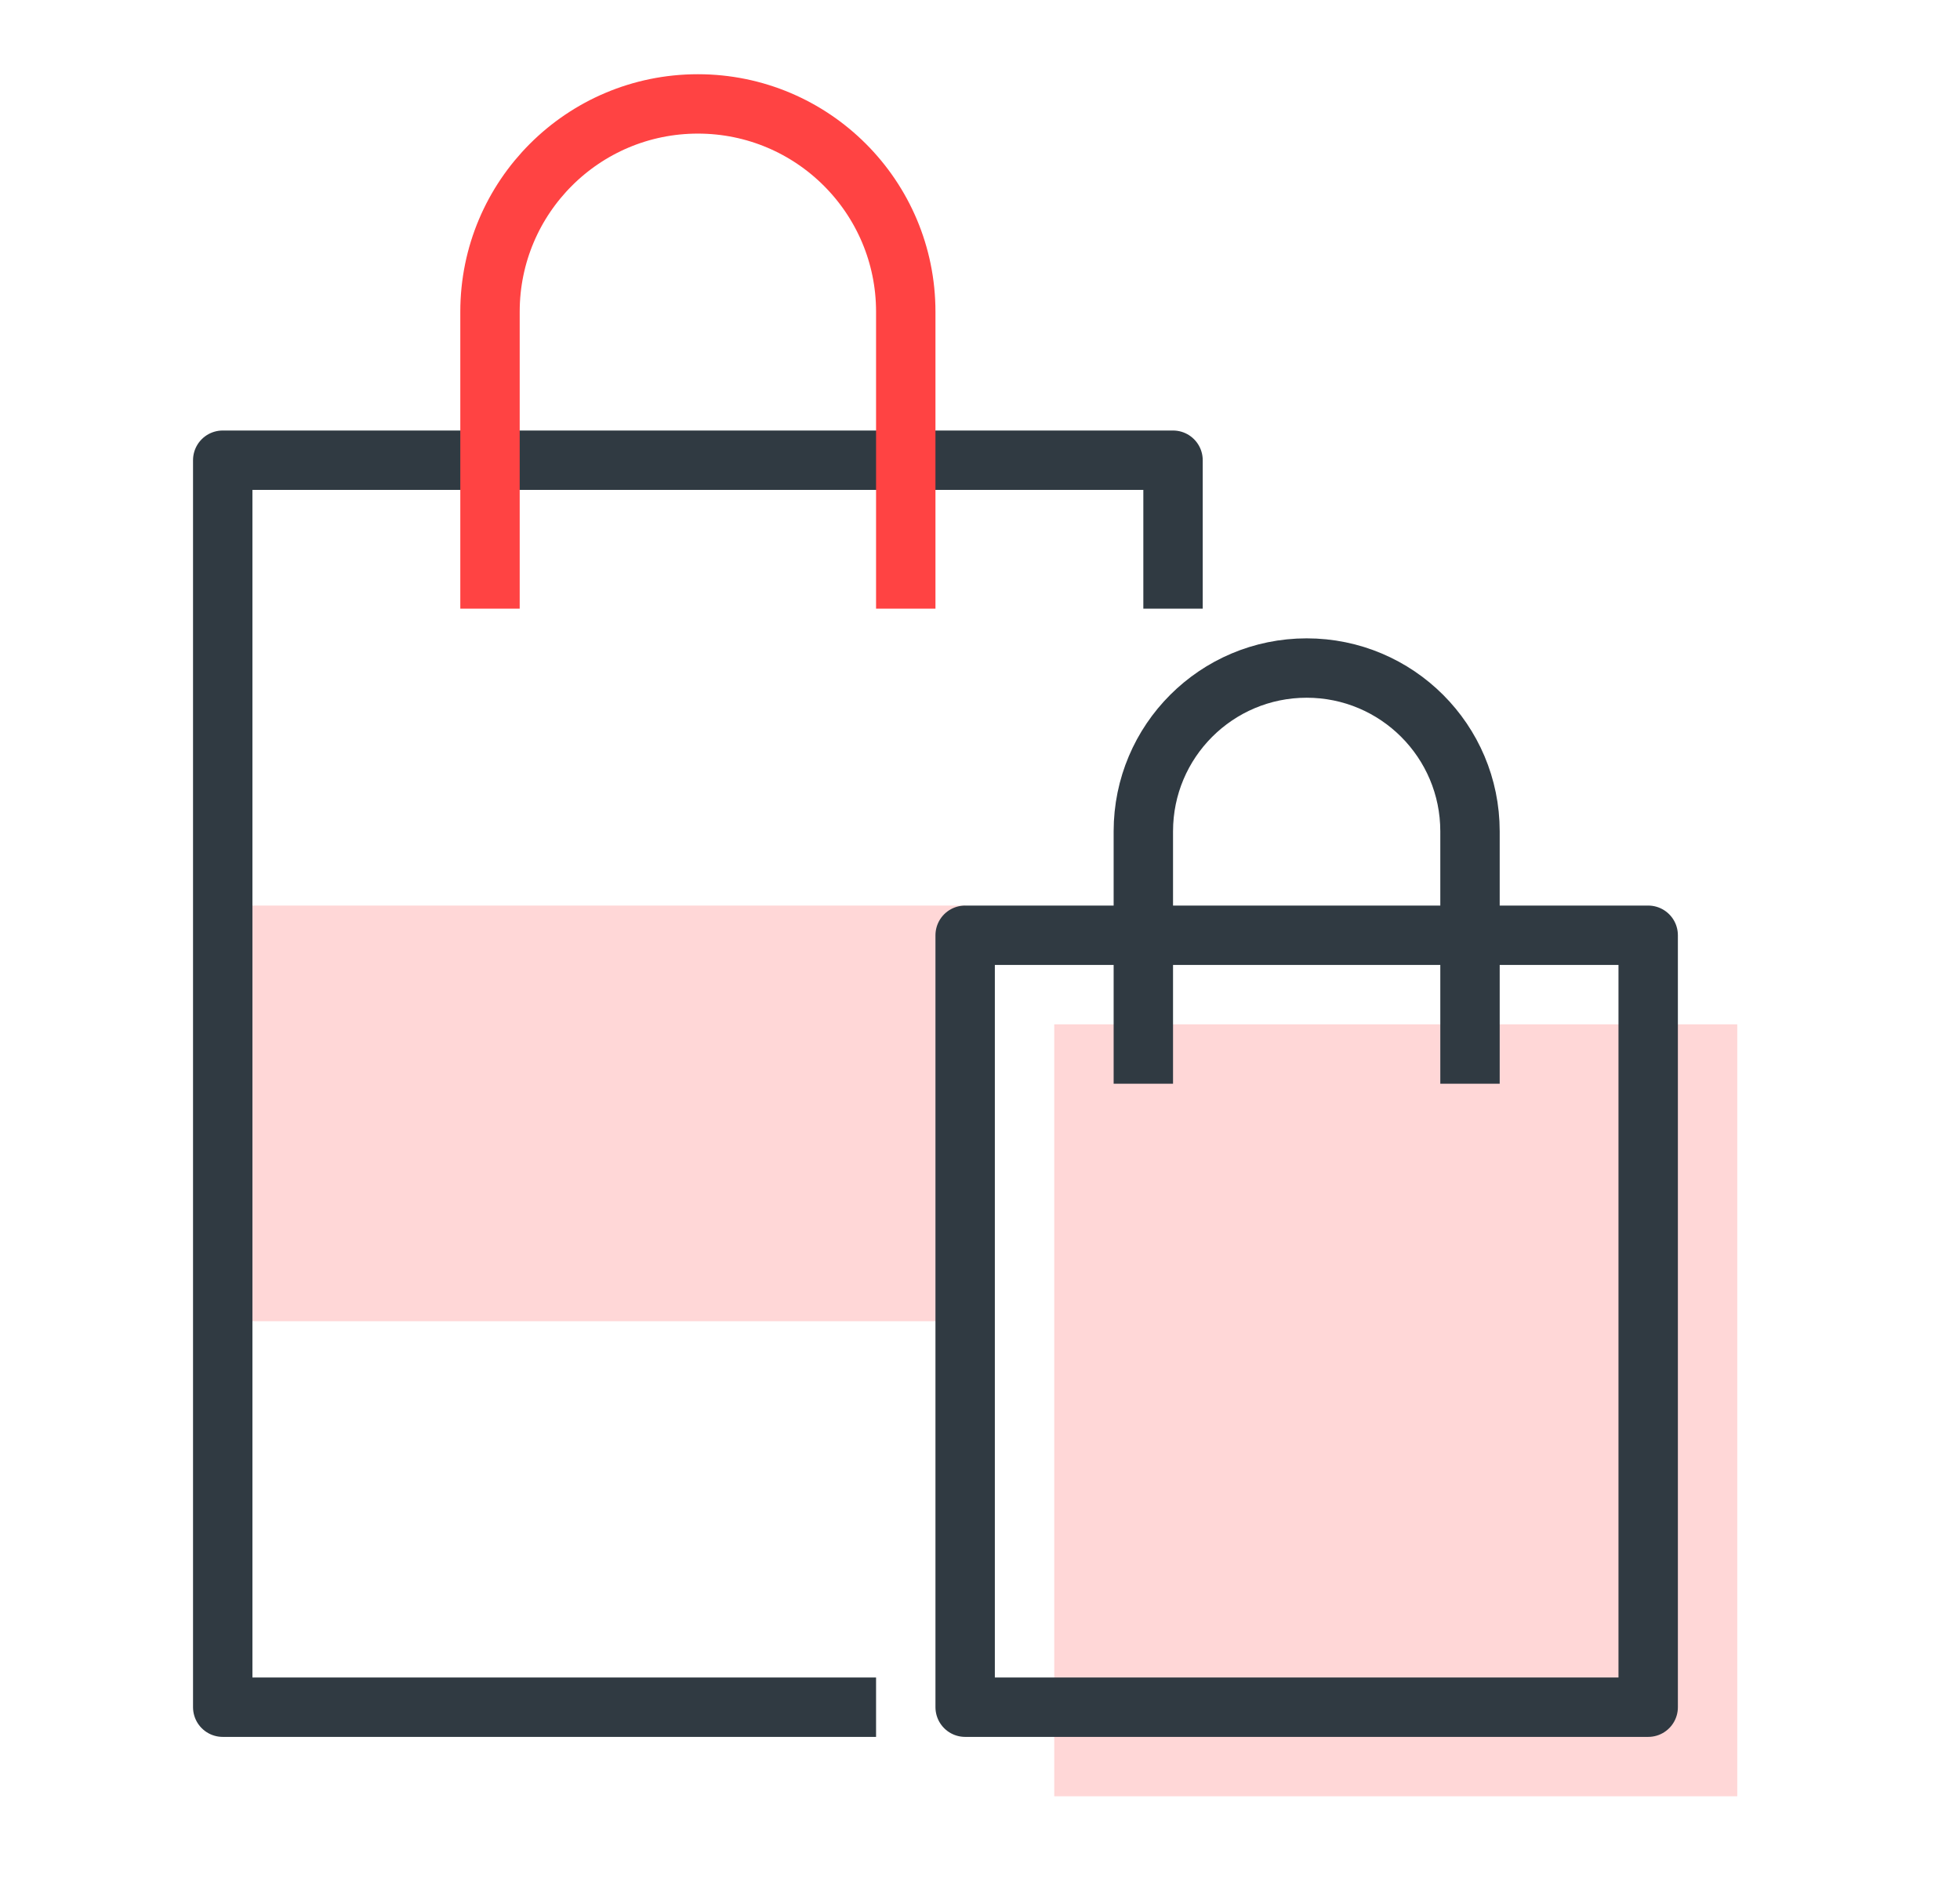
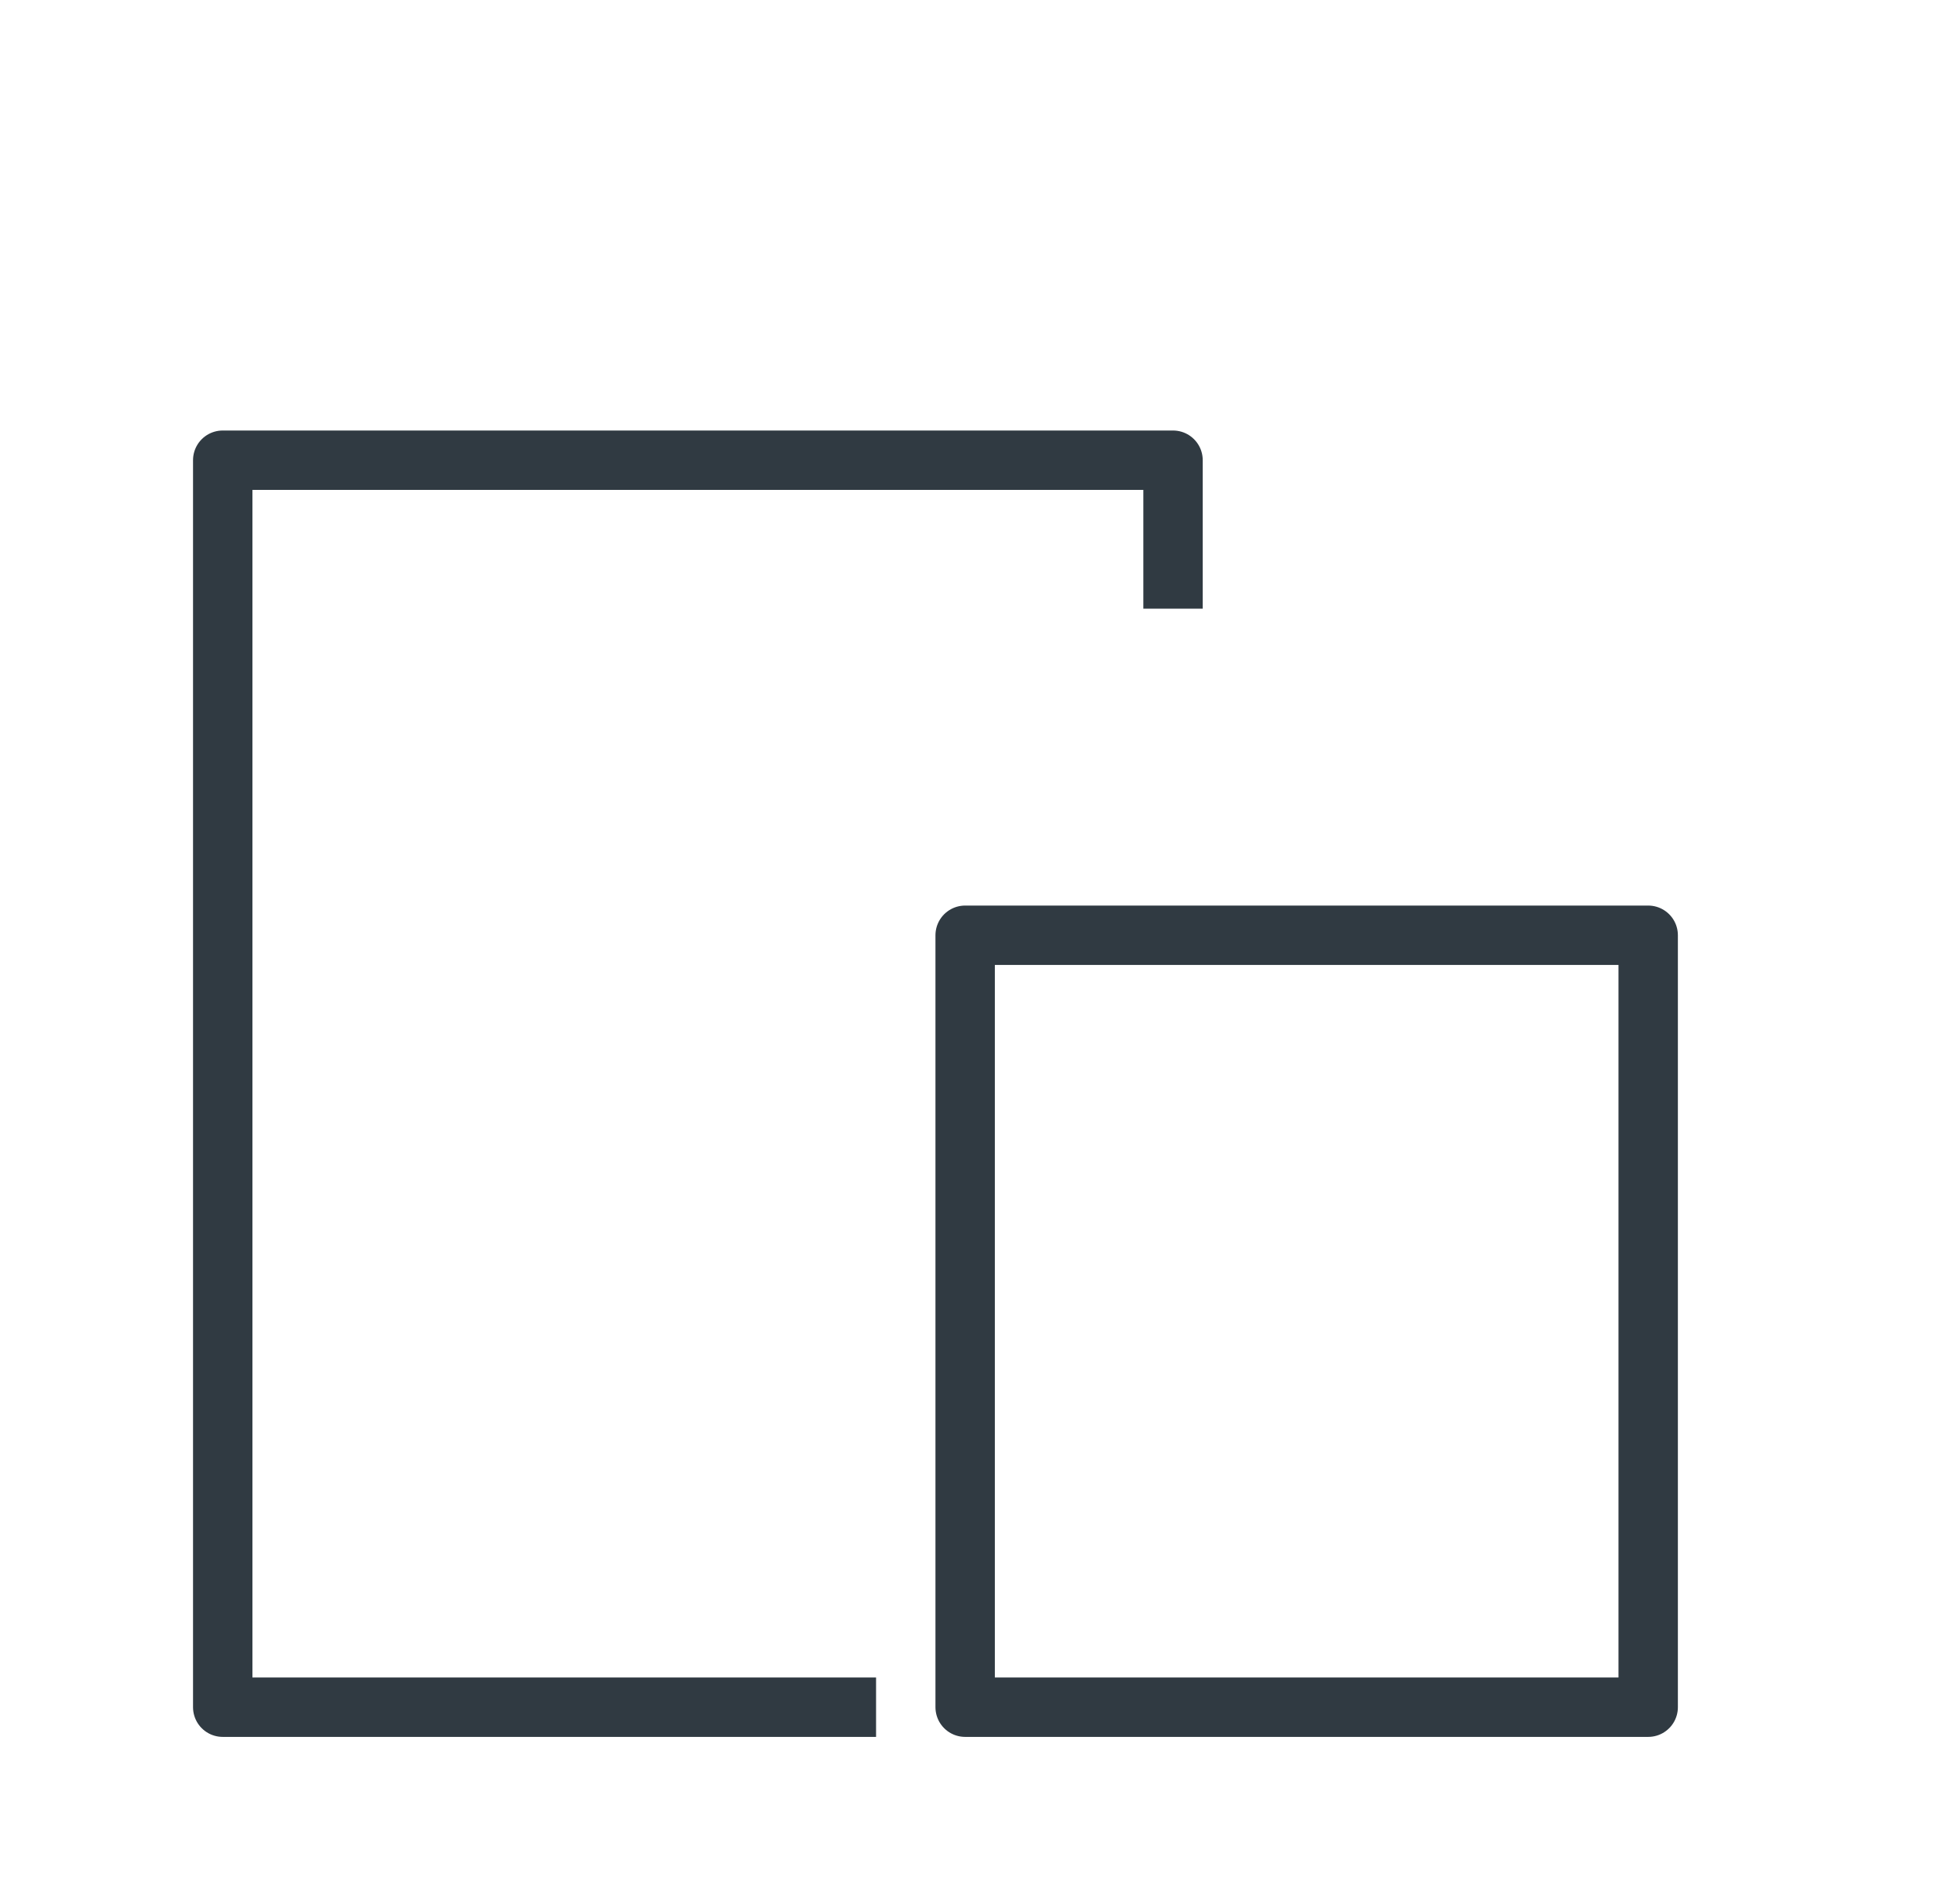
<svg xmlns="http://www.w3.org/2000/svg" id="uuid-eb906e4d-656c-4286-95fd-5ec39f886e60" viewBox="0 0 66 64">
-   <rect x="35.5" y="34.5" width="23" height="26" fill="#ffd7d7" />
-   <rect x="7.5" y="30.5" width="25" height="14" fill="#ffd7d7" />
  <polyline points="29.5 57.5 7.5 57.5 7.5 15.5 39.5 15.5 39.5 20.5" fill="none" stroke="#303a42" stroke-linejoin="round" stroke-width="2" />
-   <path d="M16.5,20.5v-10c0-3.866,3.134-7,7-7s7,3.134,7,7v10" fill="none" stroke="#ff4343" stroke-miterlimit="10" stroke-width="2" />
  <rect x="32.5" y="31.5" width="23" height="26" transform="translate(88 89) rotate(180)" fill="none" stroke="#303a42" stroke-linejoin="round" stroke-width="2" />
-   <path d="M49.5,36.5v-8.5c0-3.038-2.462-5.5-5.5-5.5s-5.5,2.462-5.5,5.5v8.5" fill="none" stroke="#303a42" stroke-linejoin="round" stroke-width="2" />
</svg>